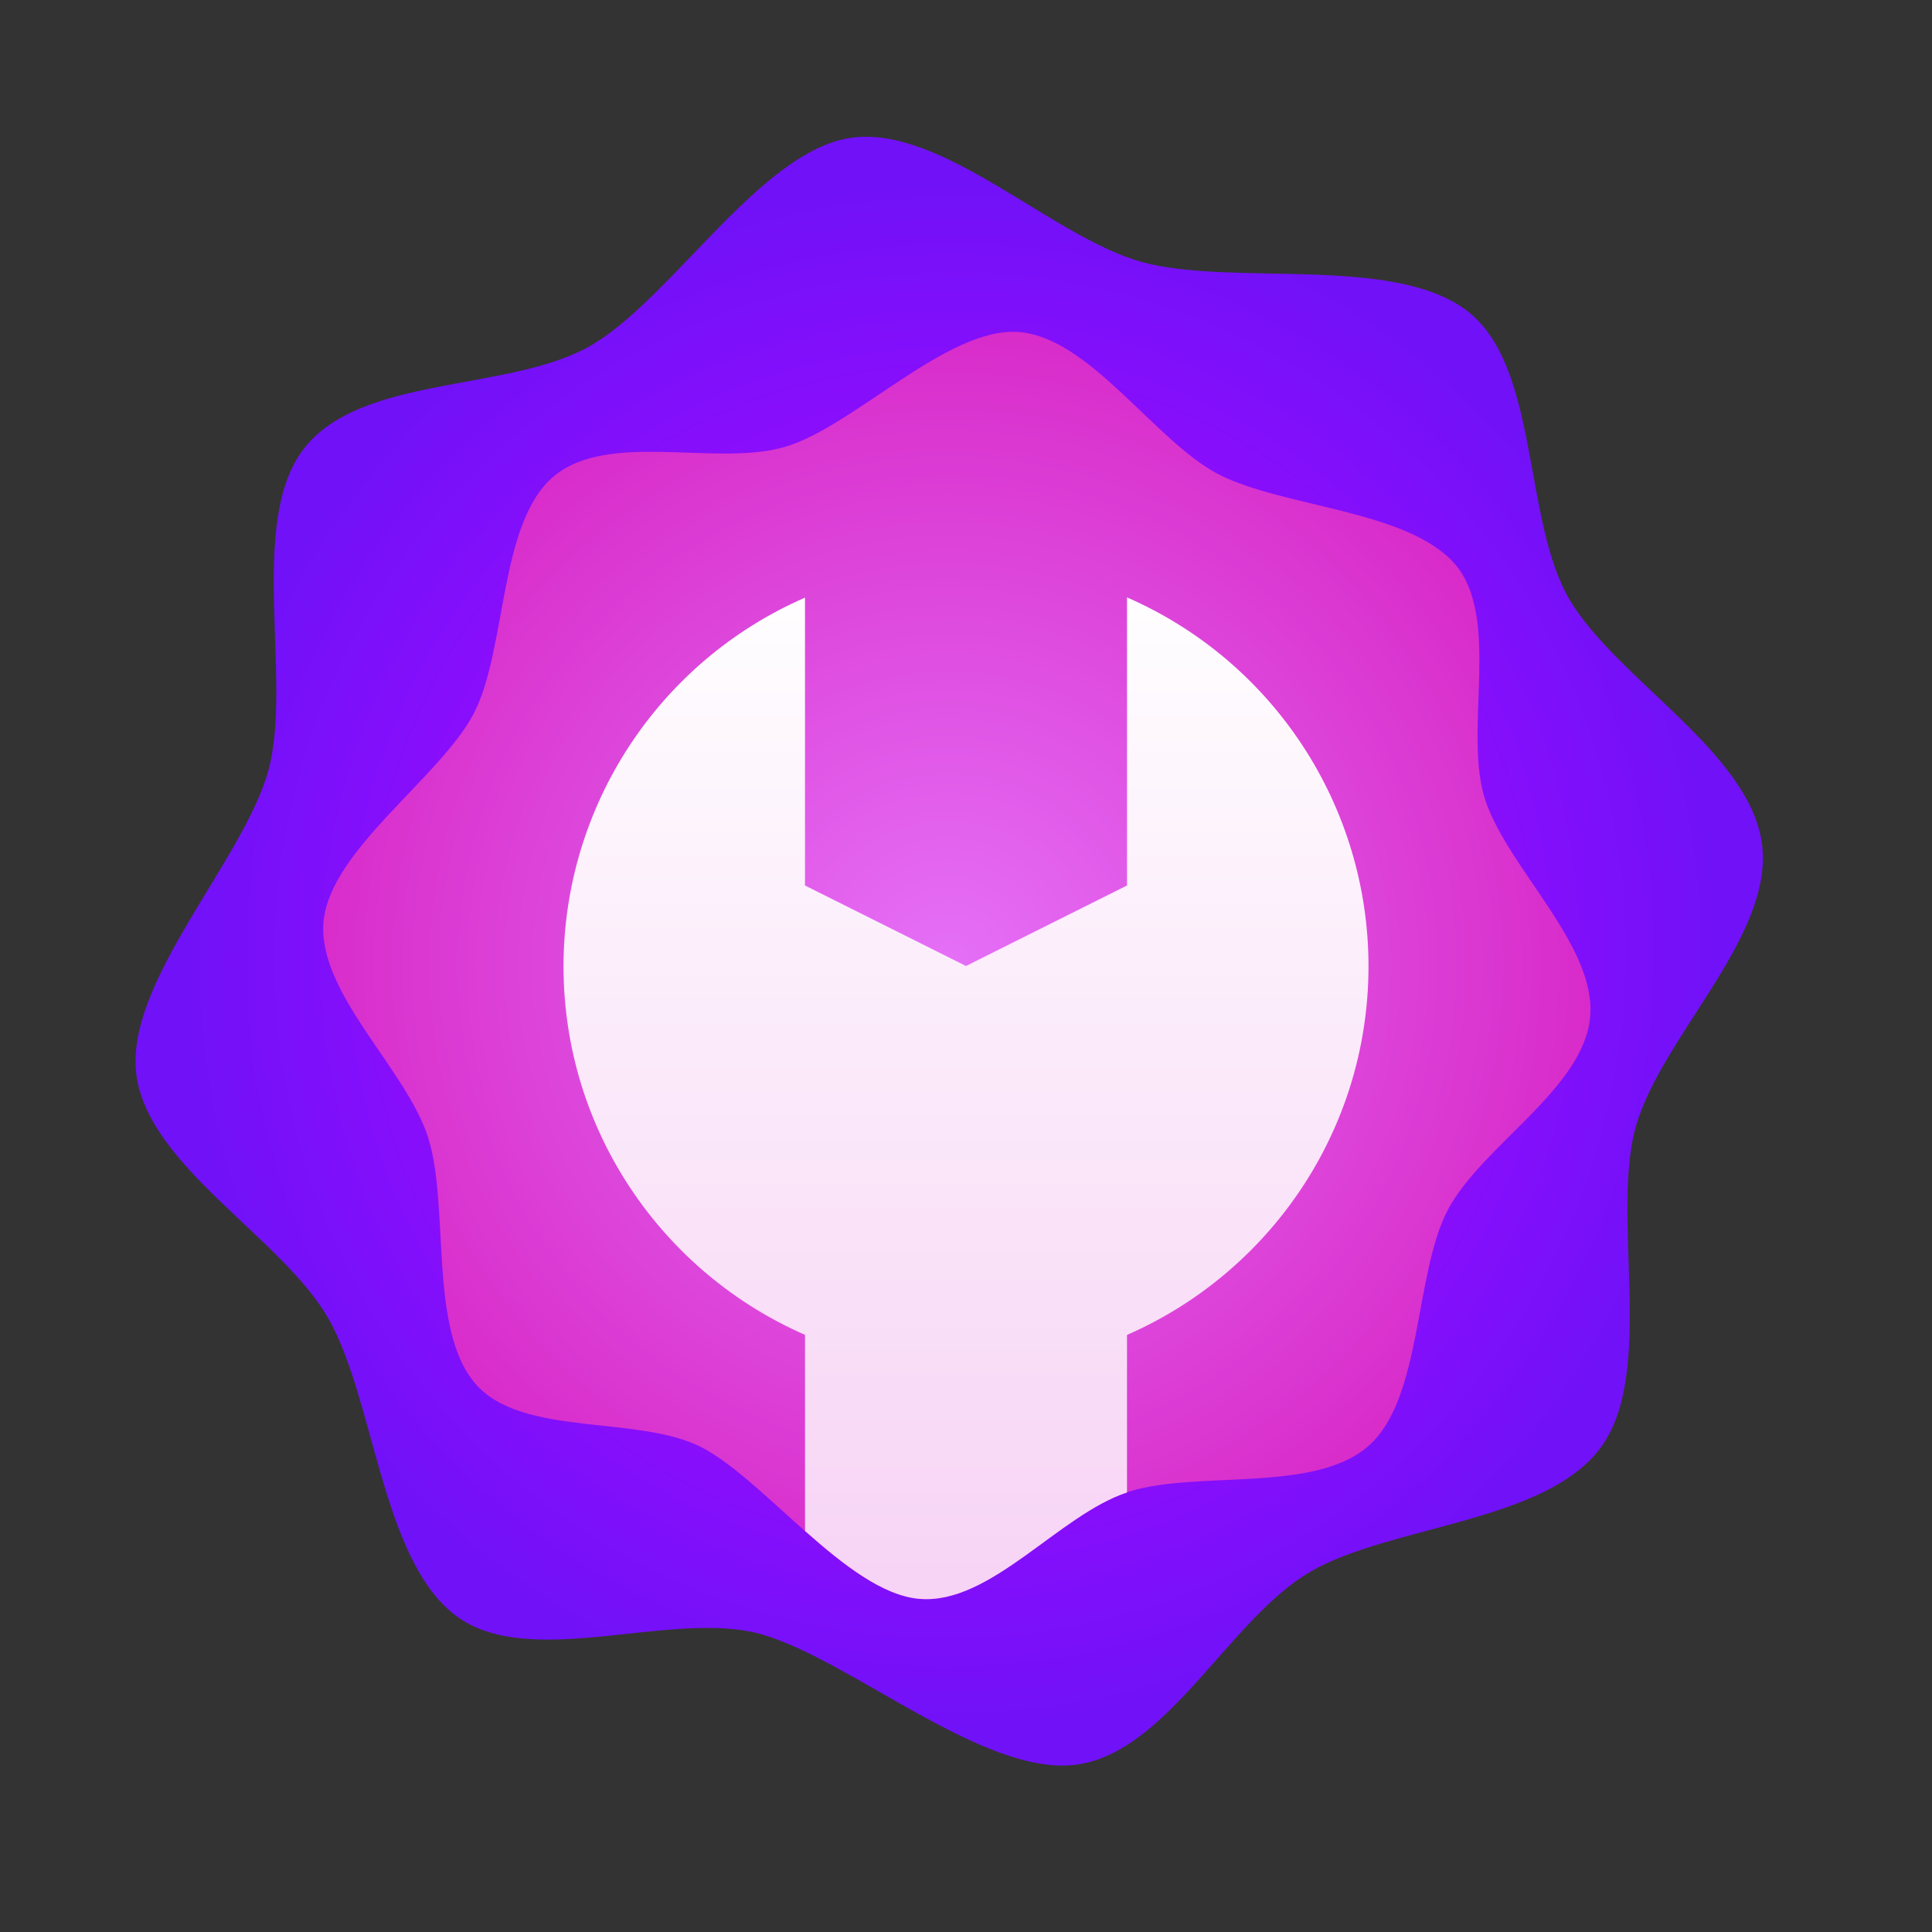
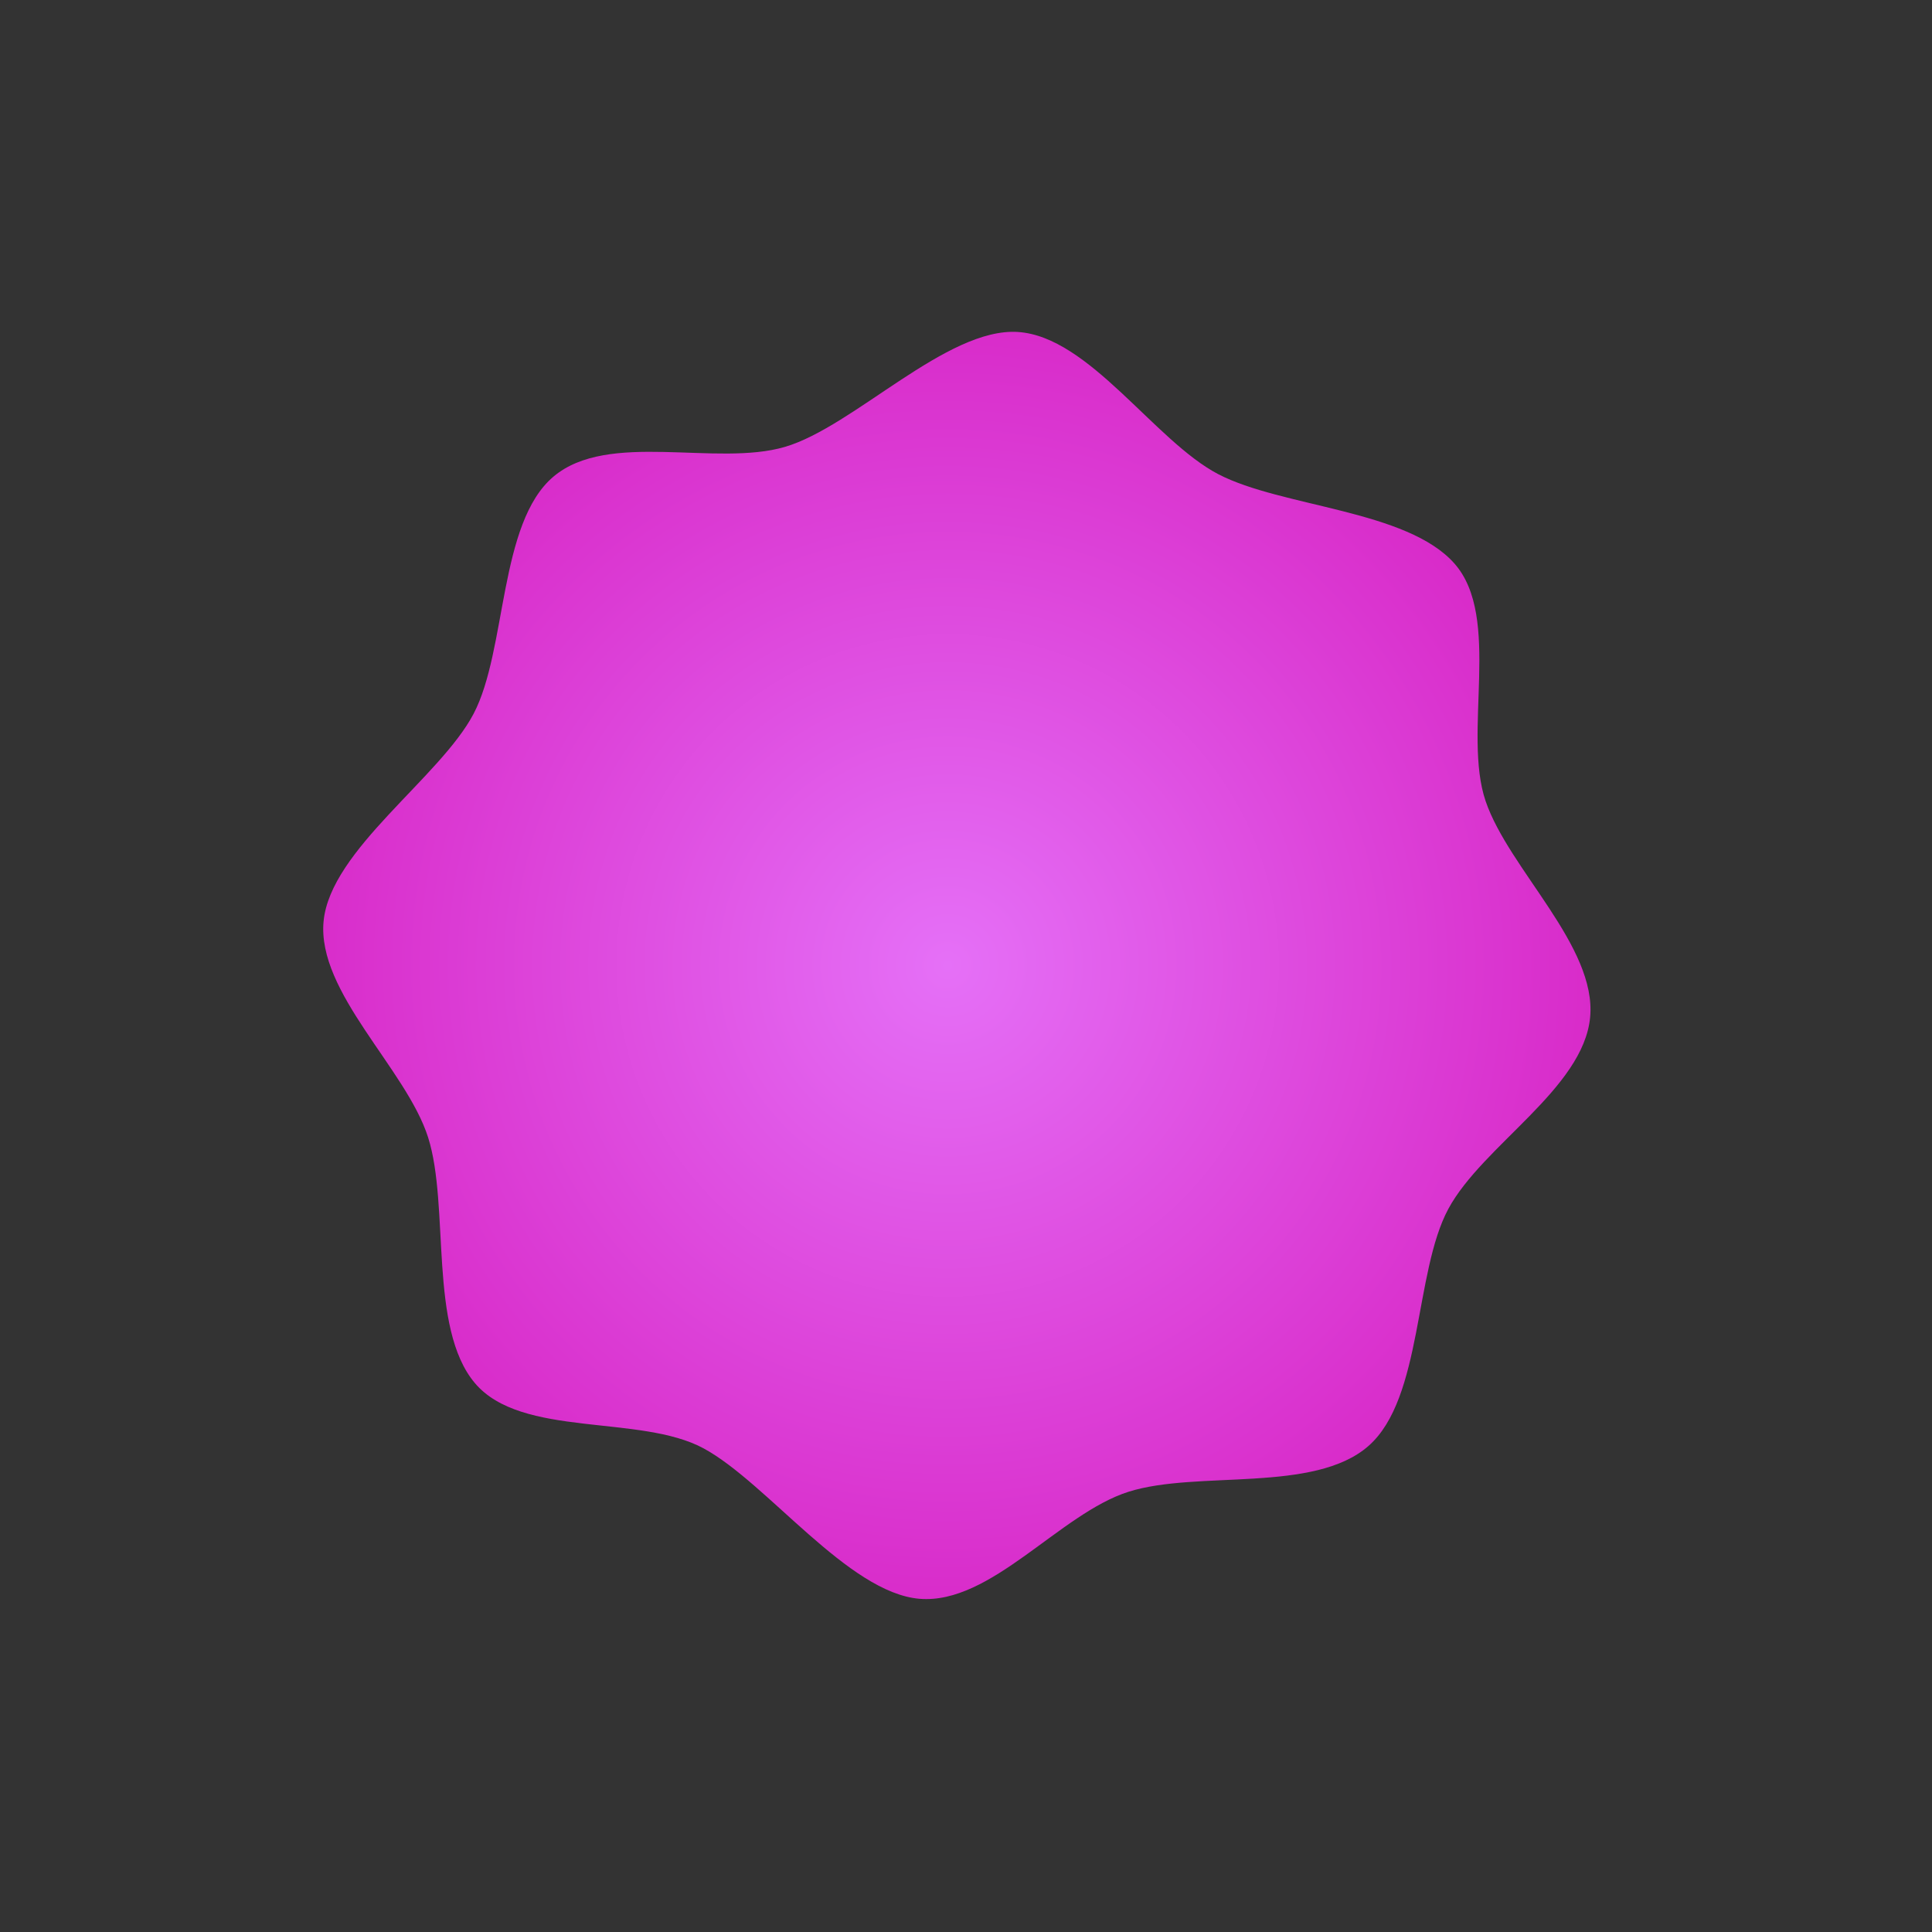
<svg xmlns="http://www.w3.org/2000/svg" xmlns:xlink="http://www.w3.org/1999/xlink" width="24" height="24" version="1.1" viewBox="0 0 24 24" id="svg168" xml:space="preserve">
  <rect x="0" y="0" width="24" height="24" fill="#333333" stroke="none" />
  <defs id="defs172">
    <radialGradient xlink:href="#linearGradient16441" id="radialGradient16443" cx="559.921" cy="16.023" fx="559.921" fy="16.023" r="11.802" gradientTransform="matrix(1,0,0,1.012,0,-0.191)" gradientUnits="userSpaceOnUse" />
    <linearGradient id="linearGradient16441">
      <stop style="stop-color:#9f0bff;stop-opacity:1;" offset="0.44" id="stop16439" />
      <stop style="stop-color:#7111f8;stop-opacity:1;" offset="1" id="stop16437" />
    </linearGradient>
    <radialGradient xlink:href="#linearGradient14255" id="radialGradient14257" cx="560" cy="16" fx="560" fy="16" r="9" gradientUnits="userSpaceOnUse" gradientTransform="matrix(0.915,0,0,0.915,15.375,1.353)" />
    <linearGradient id="linearGradient14255">
      <stop style="stop-color:#e570f7;stop-opacity:1;" offset="0" id="stop14251" />
      <stop style="stop-color:#d829c8;stop-opacity:1;" offset="1" id="stop14253" />
    </linearGradient>
    <linearGradient xlink:href="#linearGradient16452" id="linearGradient16454" x1="560" y1="25" x2="560" y2="11" gradientUnits="userSpaceOnUse" gradientTransform="translate(-32)" />
    <linearGradient id="linearGradient16452">
      <stop style="stop-color:#f6cff4;stop-opacity:1;" offset="0" id="stop16450" />
      <stop style="stop-color:#ffffff;stop-opacity:1;" offset="1" id="stop16448" />
    </linearGradient>
  </defs>
  <title id="title132">Prism Launcher Logo</title>
  <g id="i_magitech" transform="translate(-516,-4)">
-     <path style="opacity:1;fill:url(#radialGradient16443);fill-opacity:1;stroke:none;stroke-width:0.329;paint-order:stroke markers fill;stop-color:#000000" id="path63885" d="m 567.758,23.781 c -1.021,1.017 -1.405,3.265 -2.724,3.815 -1.319,0.55 -3.768,-0.658 -5.208,-0.687 -1.44,-0.03 -3.326,1.489 -4.657,0.937 -1.331,-0.552 -2.068,-2.91 -3.083,-3.927 -1.015,-1.017 -3.305,-1.55 -3.836,-2.877 -0.531,-1.327 0.751,-3.615 0.76,-5.051 0.009,-1.436 -1.306,-3.611 -0.758,-4.936 0.548,-1.325 2.798,-1.663 3.834,-2.654 1.036,-0.991 1.773,-3.602 3.08,-4.171 1.307,-0.569 3.418,0.682 4.852,0.687 1.434,0.005 3.678,-1.102 5.013,-0.581 1.336,0.521 1.688,2.932 2.726,3.927 1.038,0.995 3.305,1.553 3.836,2.877 0.53,1.324 -0.735,3.255 -0.76,4.694 -0.025,1.439 1.283,3.594 0.758,4.936 -0.525,1.342 -2.812,1.993 -3.834,3.01 z" transform="matrix(0.777,0.208,-0.208,0.777,96.079,-113.048)" />
    <path id="rect68163" style="fill:url(#radialGradient14257);fill-opacity:1;stroke:none;stroke-width:0.265;paint-order:stroke markers fill;stop-color:#000000" d="m 528.647,8.124 c -0.885,-0.059 -2.039,1.175 -2.895,1.427 -0.856,0.252 -2.195,-0.206 -2.877,0.37 -0.682,0.576 -0.577,2.155 -0.992,2.946 -0.415,0.791 -1.777,1.69 -1.863,2.575 -0.086,0.885 1.027,1.835 1.298,2.687 0.271,0.852 0.002,2.366 0.581,3.052 0.578,0.686 2.055,0.384 2.843,0.812 0.788,0.428 1.795,1.795 2.682,1.868 0.886,0.073 1.741,-1.06 2.596,-1.33 0.855,-0.27 2.306,0.023 2.98,-0.569 0.674,-0.592 0.567,-2.156 0.992,-2.945 0.425,-0.788 1.676,-1.494 1.761,-2.378 0.085,-0.883 -1.009,-1.84 -1.298,-2.687 -0.289,-0.847 0.203,-2.28 -0.386,-2.95 -0.589,-0.67 -2.144,-0.7 -2.936,-1.112 -0.791,-0.413 -1.602,-1.708 -2.487,-1.766 z" />
-     <path id="rect67092" style="fill:url(#linearGradient16454);fill-opacity:1;stroke:none;stroke-width:0.265;paint-order:stroke markers fill;stop-color:#000000" d="M 530,11.42 V 15 l -2,1 -2,-1 v -3.576 c -1.82,0.794 -2.997,2.59 -3,4.576 0,2.05 1.235,3.81 3,4.582 v 2.436 c 0.476,0.421 0.966,0.806 1.424,0.844 0.88,0.073 1.728,-1.041 2.576,-1.322 v -1.957 c 1.765,-0.772 3,-2.532 3,-4.582 -9.9e-4,-1.987 -1.179,-3.785 -3,-4.58 z" />
    <rect style="fill:#ffffff;fill-opacity:0;stroke:none;stroke-width:0.265;paint-order:stroke markers fill;stop-color:#000000" id="rect128412-0" width="24" height="24" x="516" y="4" />
  </g>
</svg>